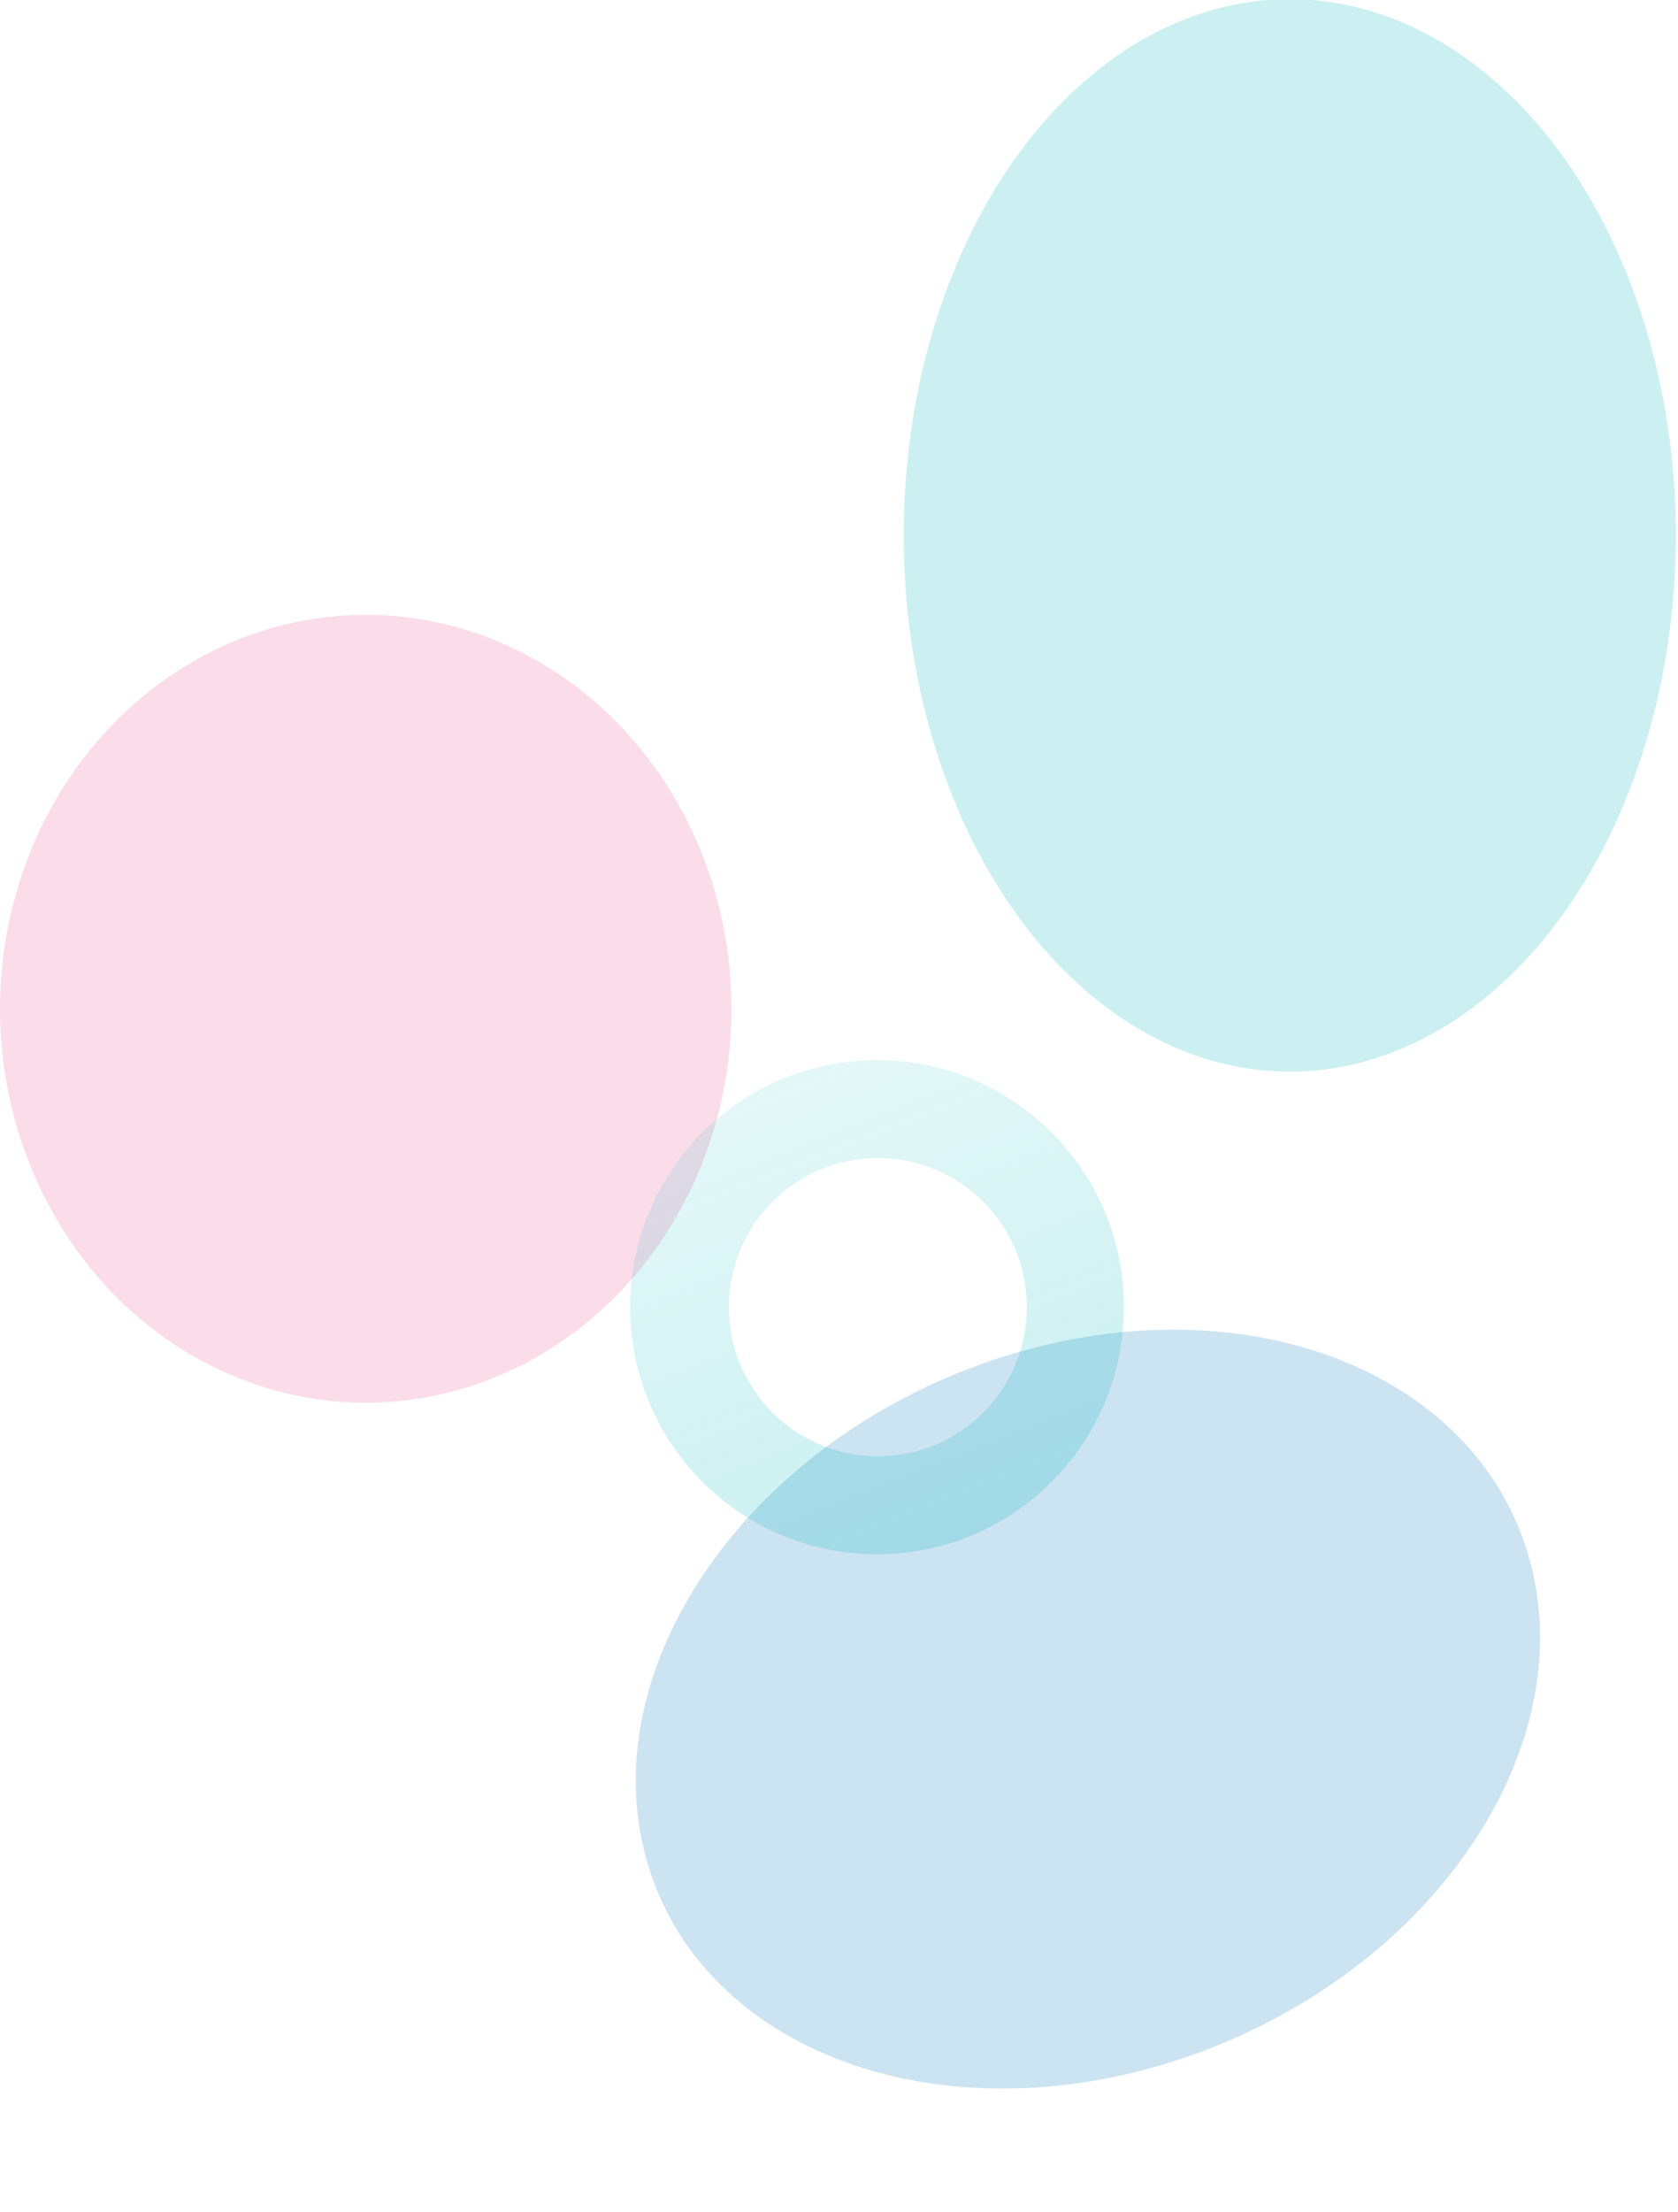
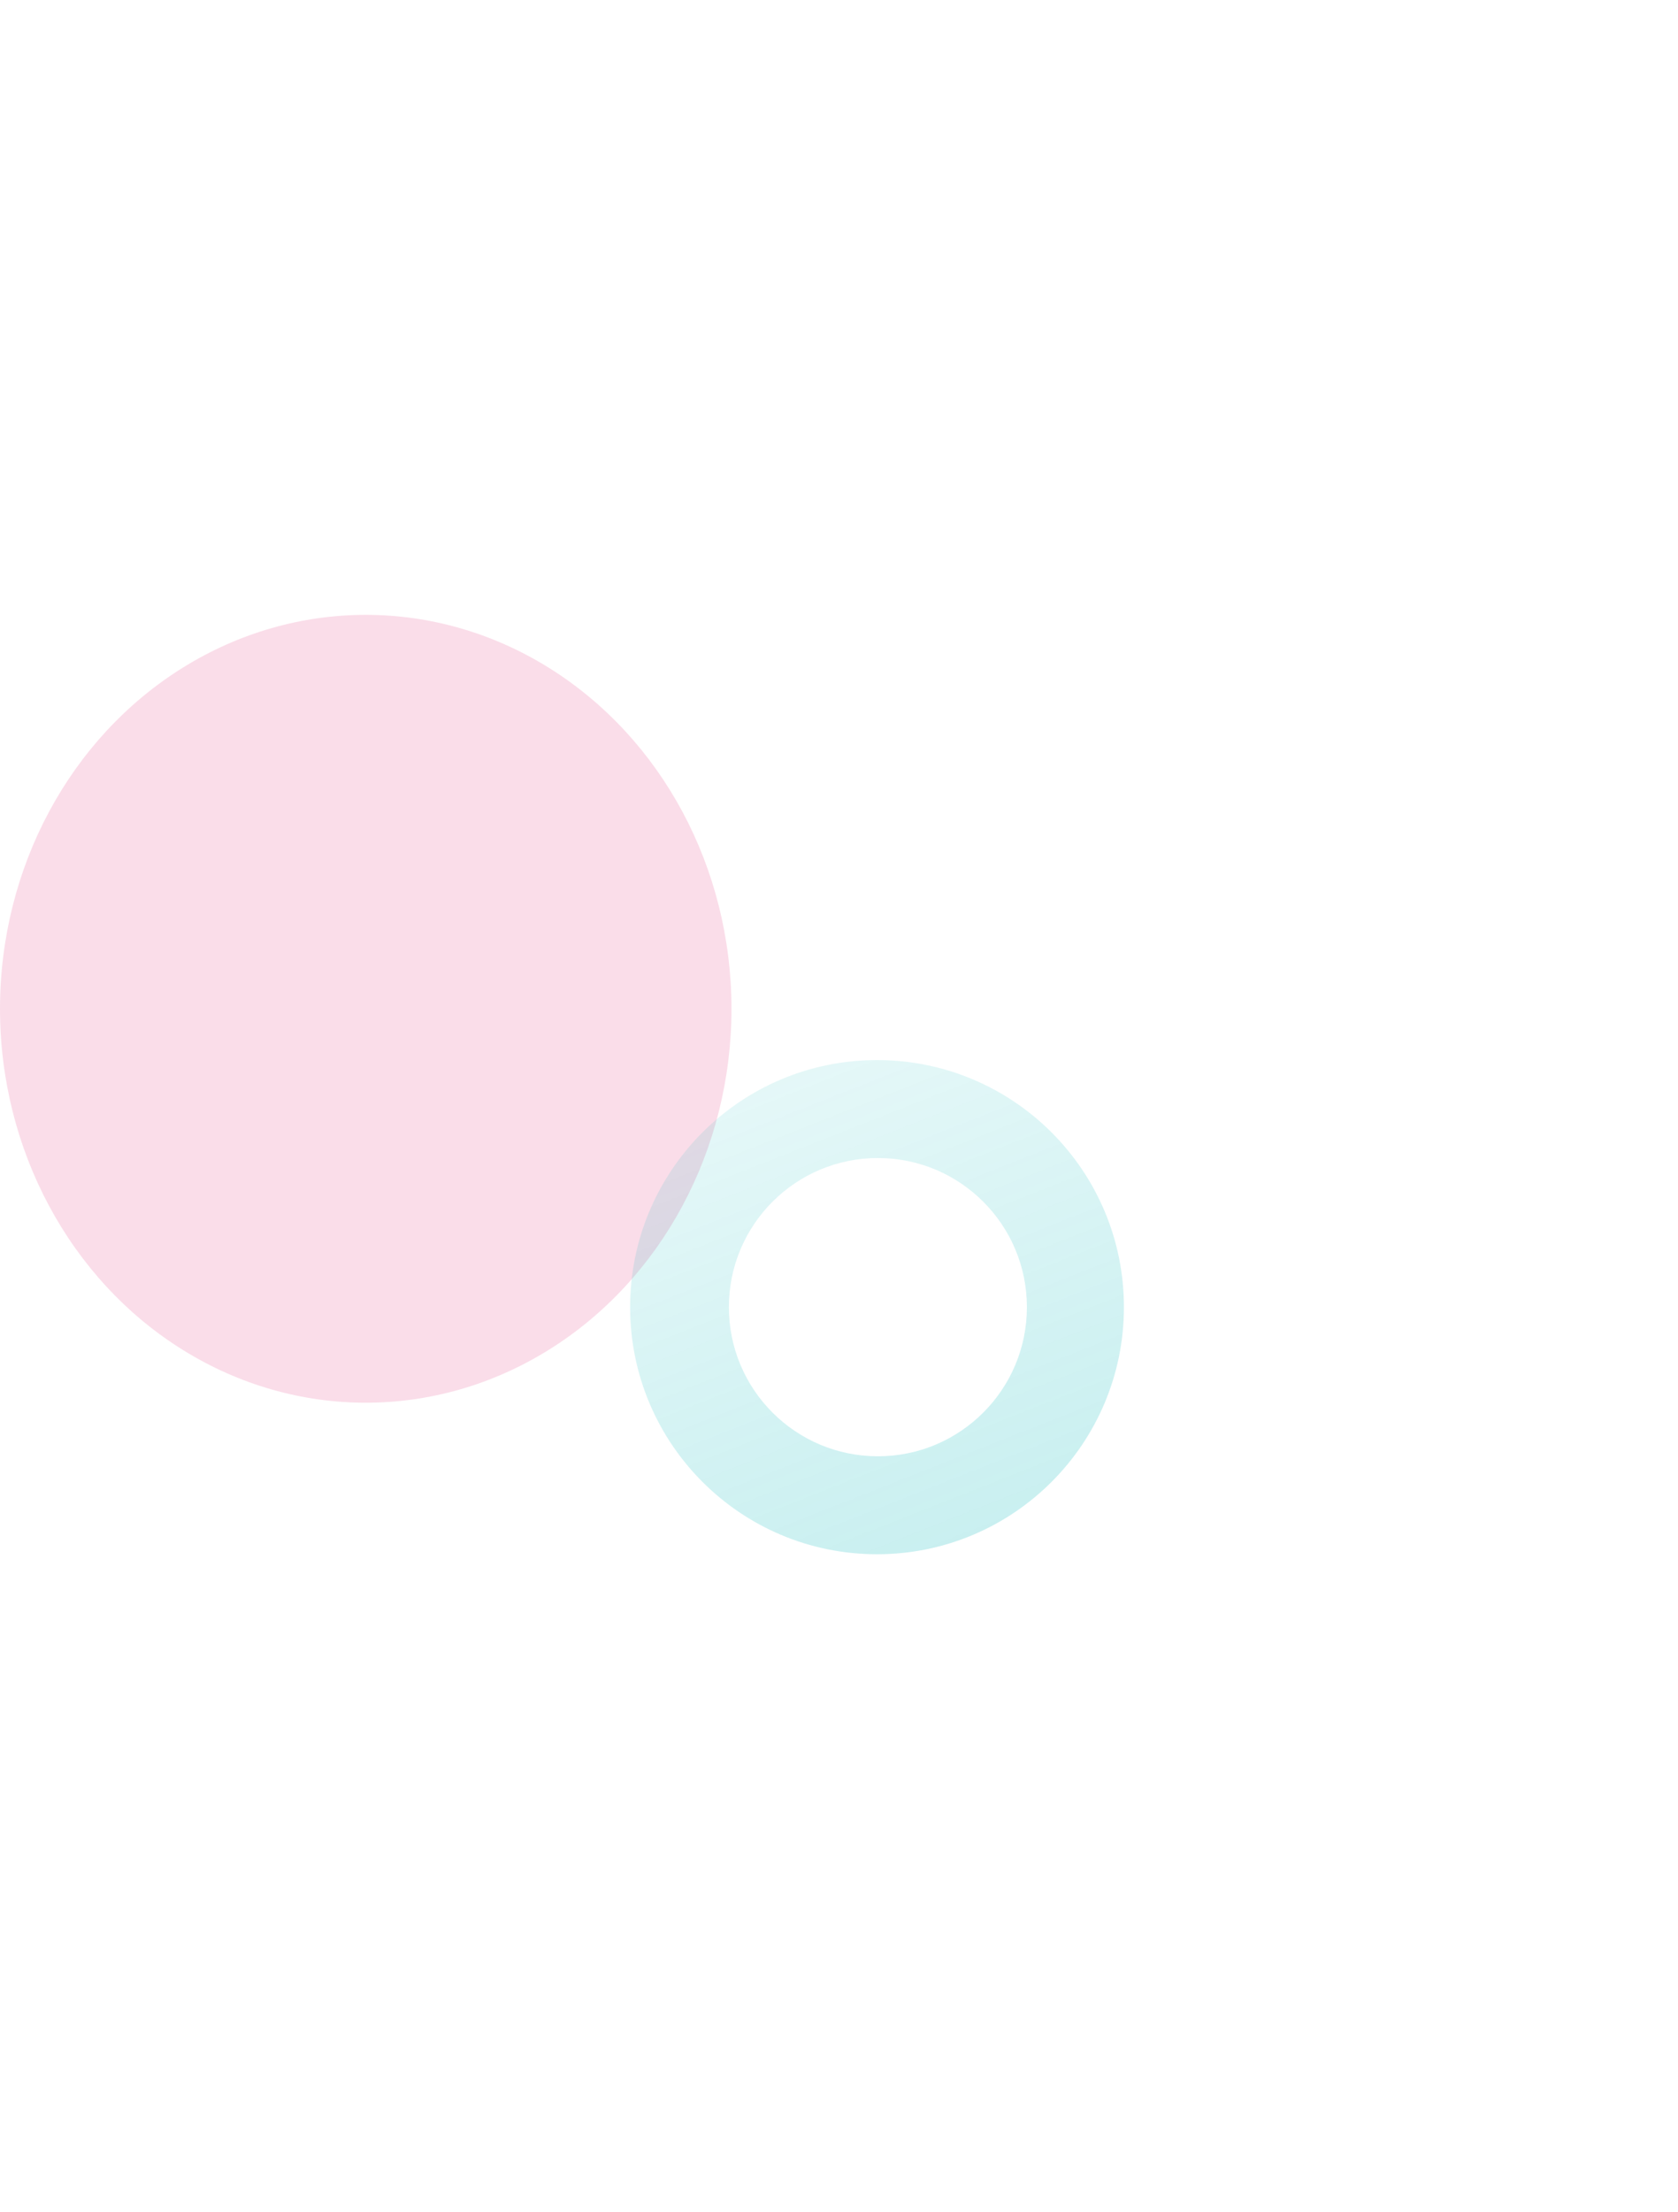
<svg xmlns="http://www.w3.org/2000/svg" width="1920" height="2529" viewBox="0 0 1920 2529" fill="none">
  <g filter="url(#filter0_f_11_6)">
-     <ellipse cx="1475.78" cy="612.139" rx="441.738" ry="613.139" fill="#00B6B9" fill-opacity="0.2" />
-   </g>
+     </g>
  <g filter="url(#filter1_f_11_6)">
-     <path d="M1747.37 1773.58C1814.89 1991.41 1644.61 2248.8 1367.05 2348.49C1089.49 2448.18 809.752 2352.42 742.24 2134.6C674.729 1916.78 845.007 1659.38 1122.57 1559.69C1400.13 1460 1679.86 1555.76 1747.37 1773.58Z" fill="#0077C0" fill-opacity="0.2" />
-   </g>
+     </g>
  <g filter="url(#filter2_f_11_6)">
    <ellipse cx="418.488" cy="1153.37" rx="418.488" ry="450.392" fill="#EA5594" fill-opacity="0.2" />
  </g>
  <path fill-rule="evenodd" clip-rule="evenodd" d="M1003.5 1777C1159.52 1777 1286 1650.52 1286 1494.5C1286 1338.48 1159.52 1212 1003.5 1212C847.48 1212 721 1338.48 721 1494.5C721 1650.52 847.48 1777 1003.5 1777ZM1004.5 1665C1098.66 1665 1175 1588.66 1175 1494.5C1175 1400.34 1098.66 1324 1004.5 1324C910.335 1324 834 1400.34 834 1494.5C834 1588.66 910.335 1665 1004.5 1665Z" fill="url(#paint0_linear_11_6)" />
  <defs>
    <filter id="filter0_f_11_6" x="534.042" y="-501" width="1883.48" height="2226.28" filterUnits="userSpaceOnUse" color-interpolation-filters="sRGB">
      <feFlood flood-opacity="0" result="BackgroundImageFix" />
      <feBlend mode="normal" in="SourceGraphic" in2="BackgroundImageFix" result="shape" />
      <feGaussianBlur stdDeviation="250" result="effect1_foregroundBlur_11_6" />
    </filter>
    <filter id="filter1_f_11_6" x="227.468" y="1020.24" width="2034.68" height="1867.7" filterUnits="userSpaceOnUse" color-interpolation-filters="sRGB">
      <feFlood flood-opacity="0" result="BackgroundImageFix" />
      <feBlend mode="normal" in="SourceGraphic" in2="BackgroundImageFix" result="shape" />
      <feGaussianBlur stdDeviation="250" result="effect1_foregroundBlur_11_6" />
    </filter>
    <filter id="filter2_f_11_6" x="-300" y="402.974" width="1436.98" height="1500.78" filterUnits="userSpaceOnUse" color-interpolation-filters="sRGB">
      <feFlood flood-opacity="0" result="BackgroundImageFix" />
      <feBlend mode="normal" in="SourceGraphic" in2="BackgroundImageFix" result="shape" />
      <feGaussianBlur stdDeviation="150" result="effect1_foregroundBlur_11_6" />
    </filter>
    <linearGradient id="paint0_linear_11_6" x1="1102.5" y1="1754" x2="889" y2="1212" gradientUnits="userSpaceOnUse">
      <stop stop-color="#00B6B9" stop-opacity="0.21" />
      <stop offset="1" stop-color="#00B6B9" stop-opacity="0.1" />
    </linearGradient>
  </defs>
</svg>